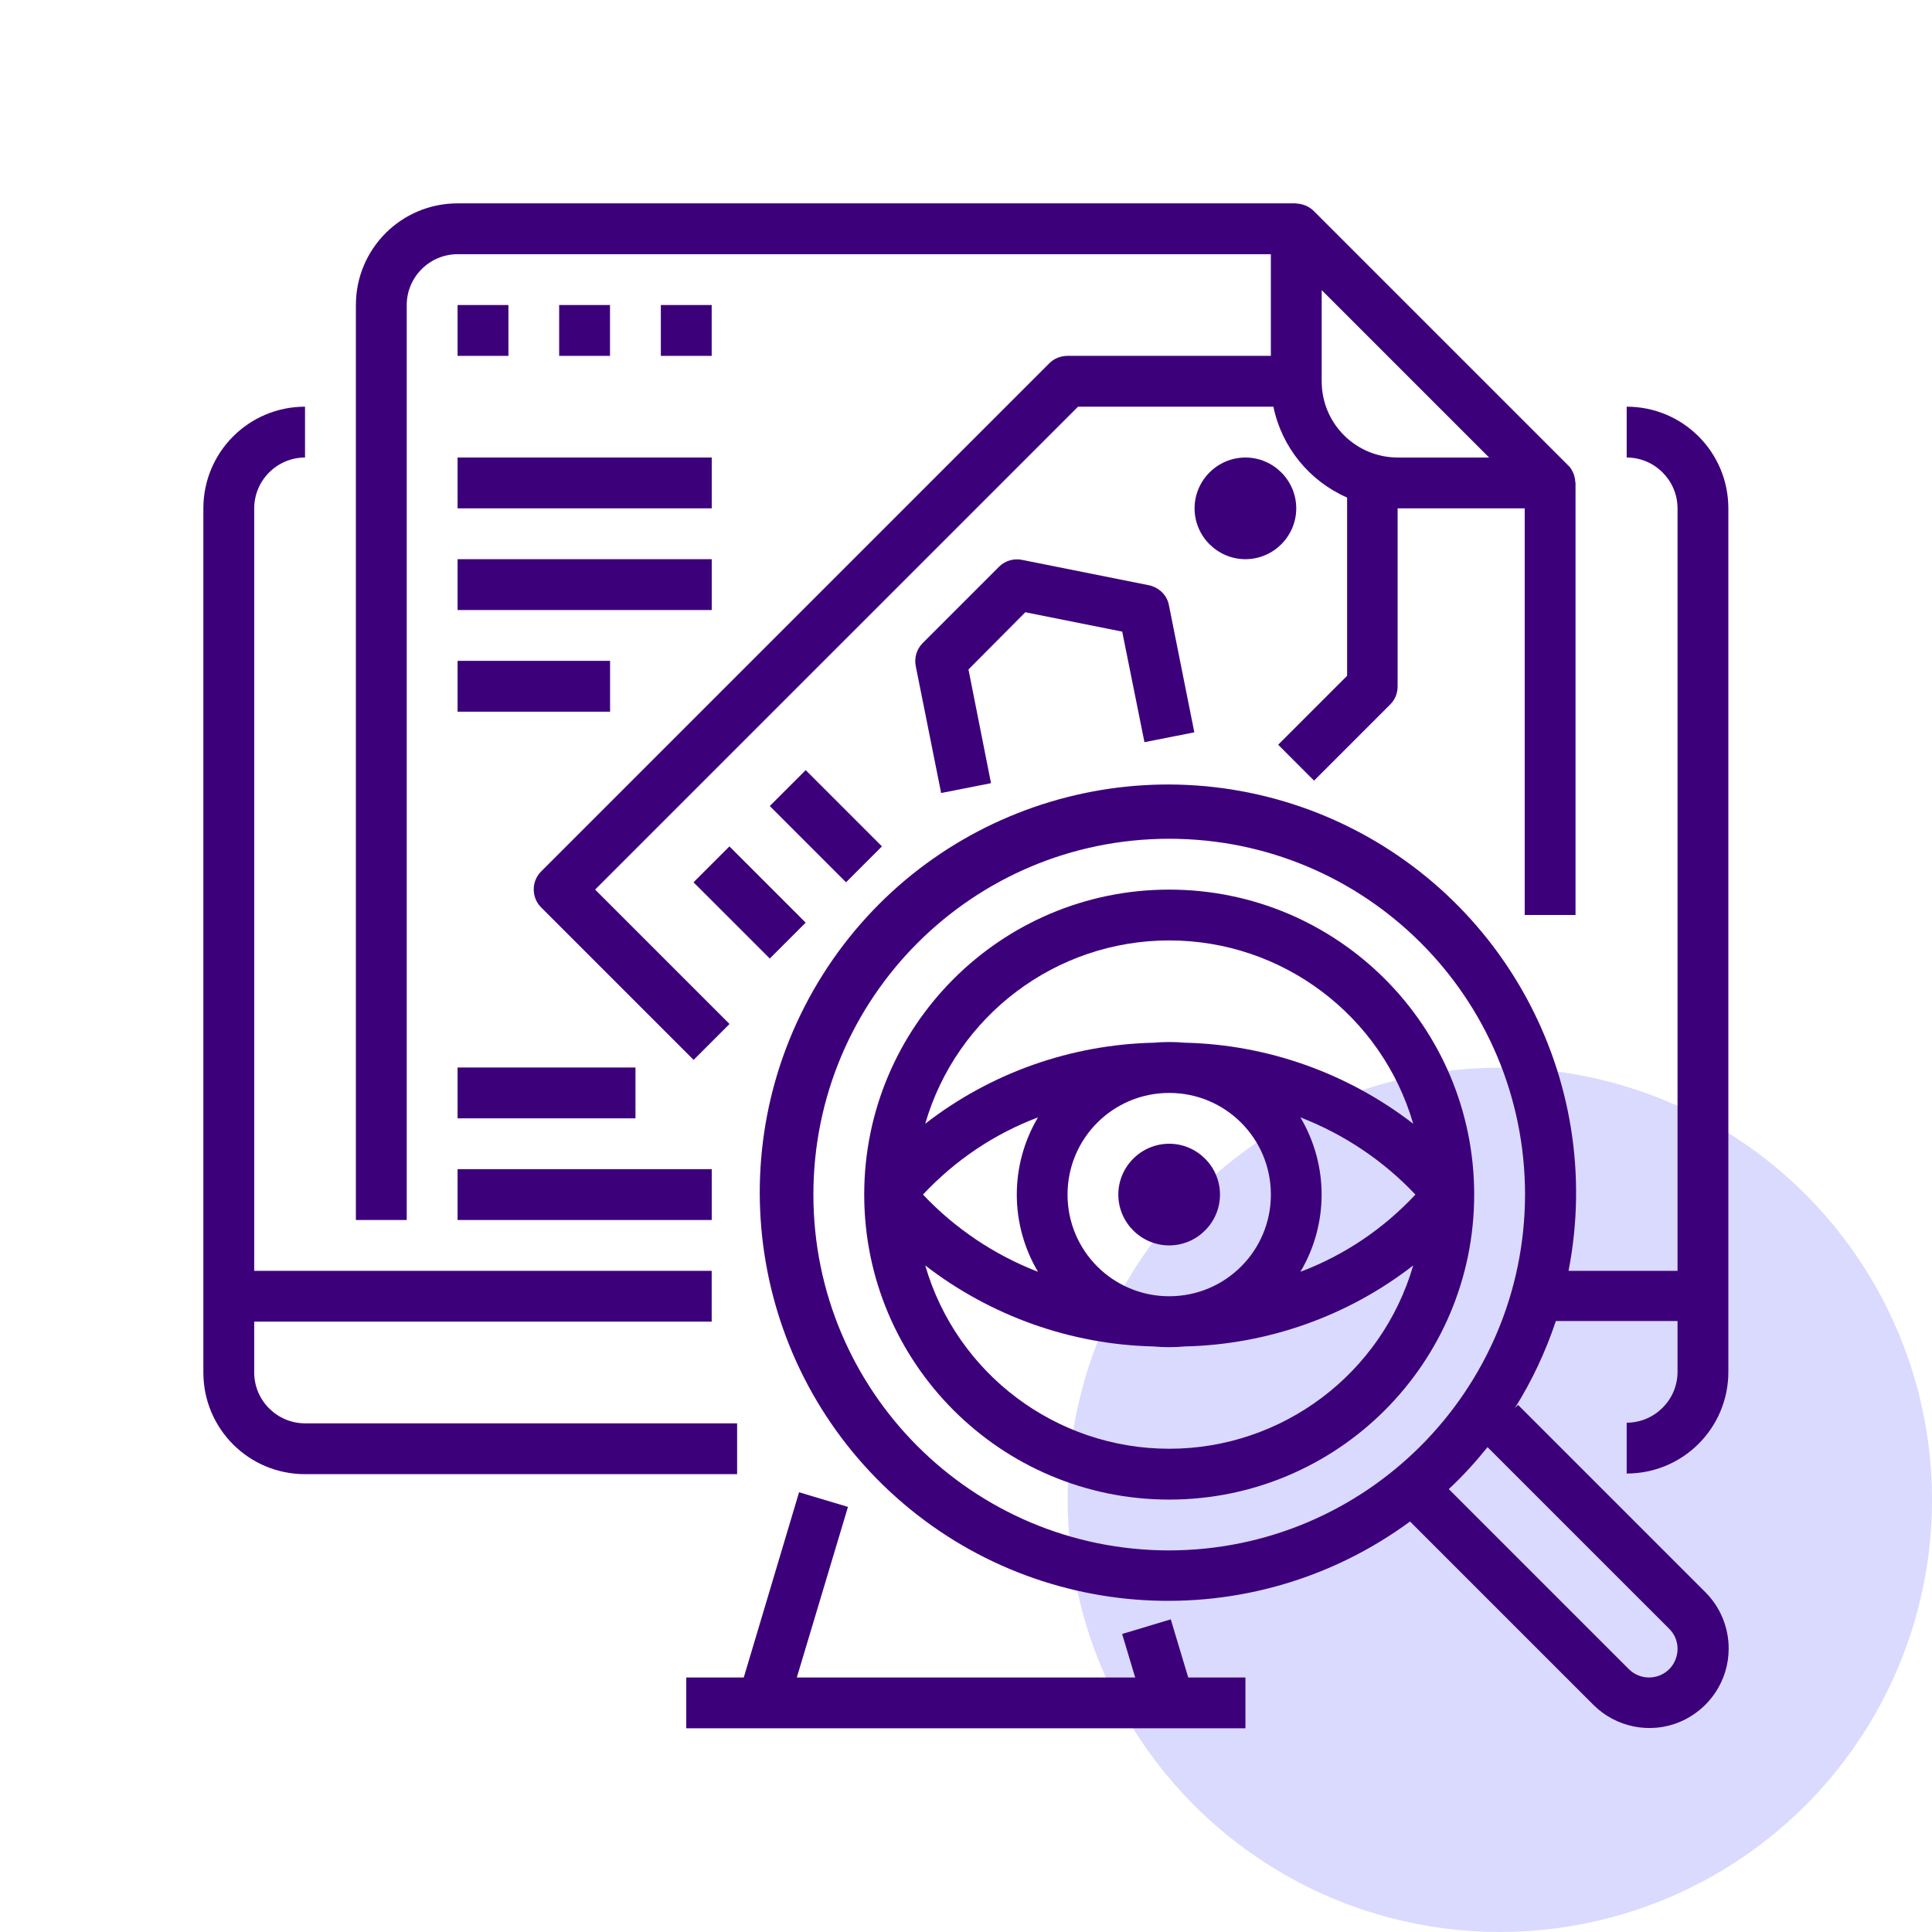
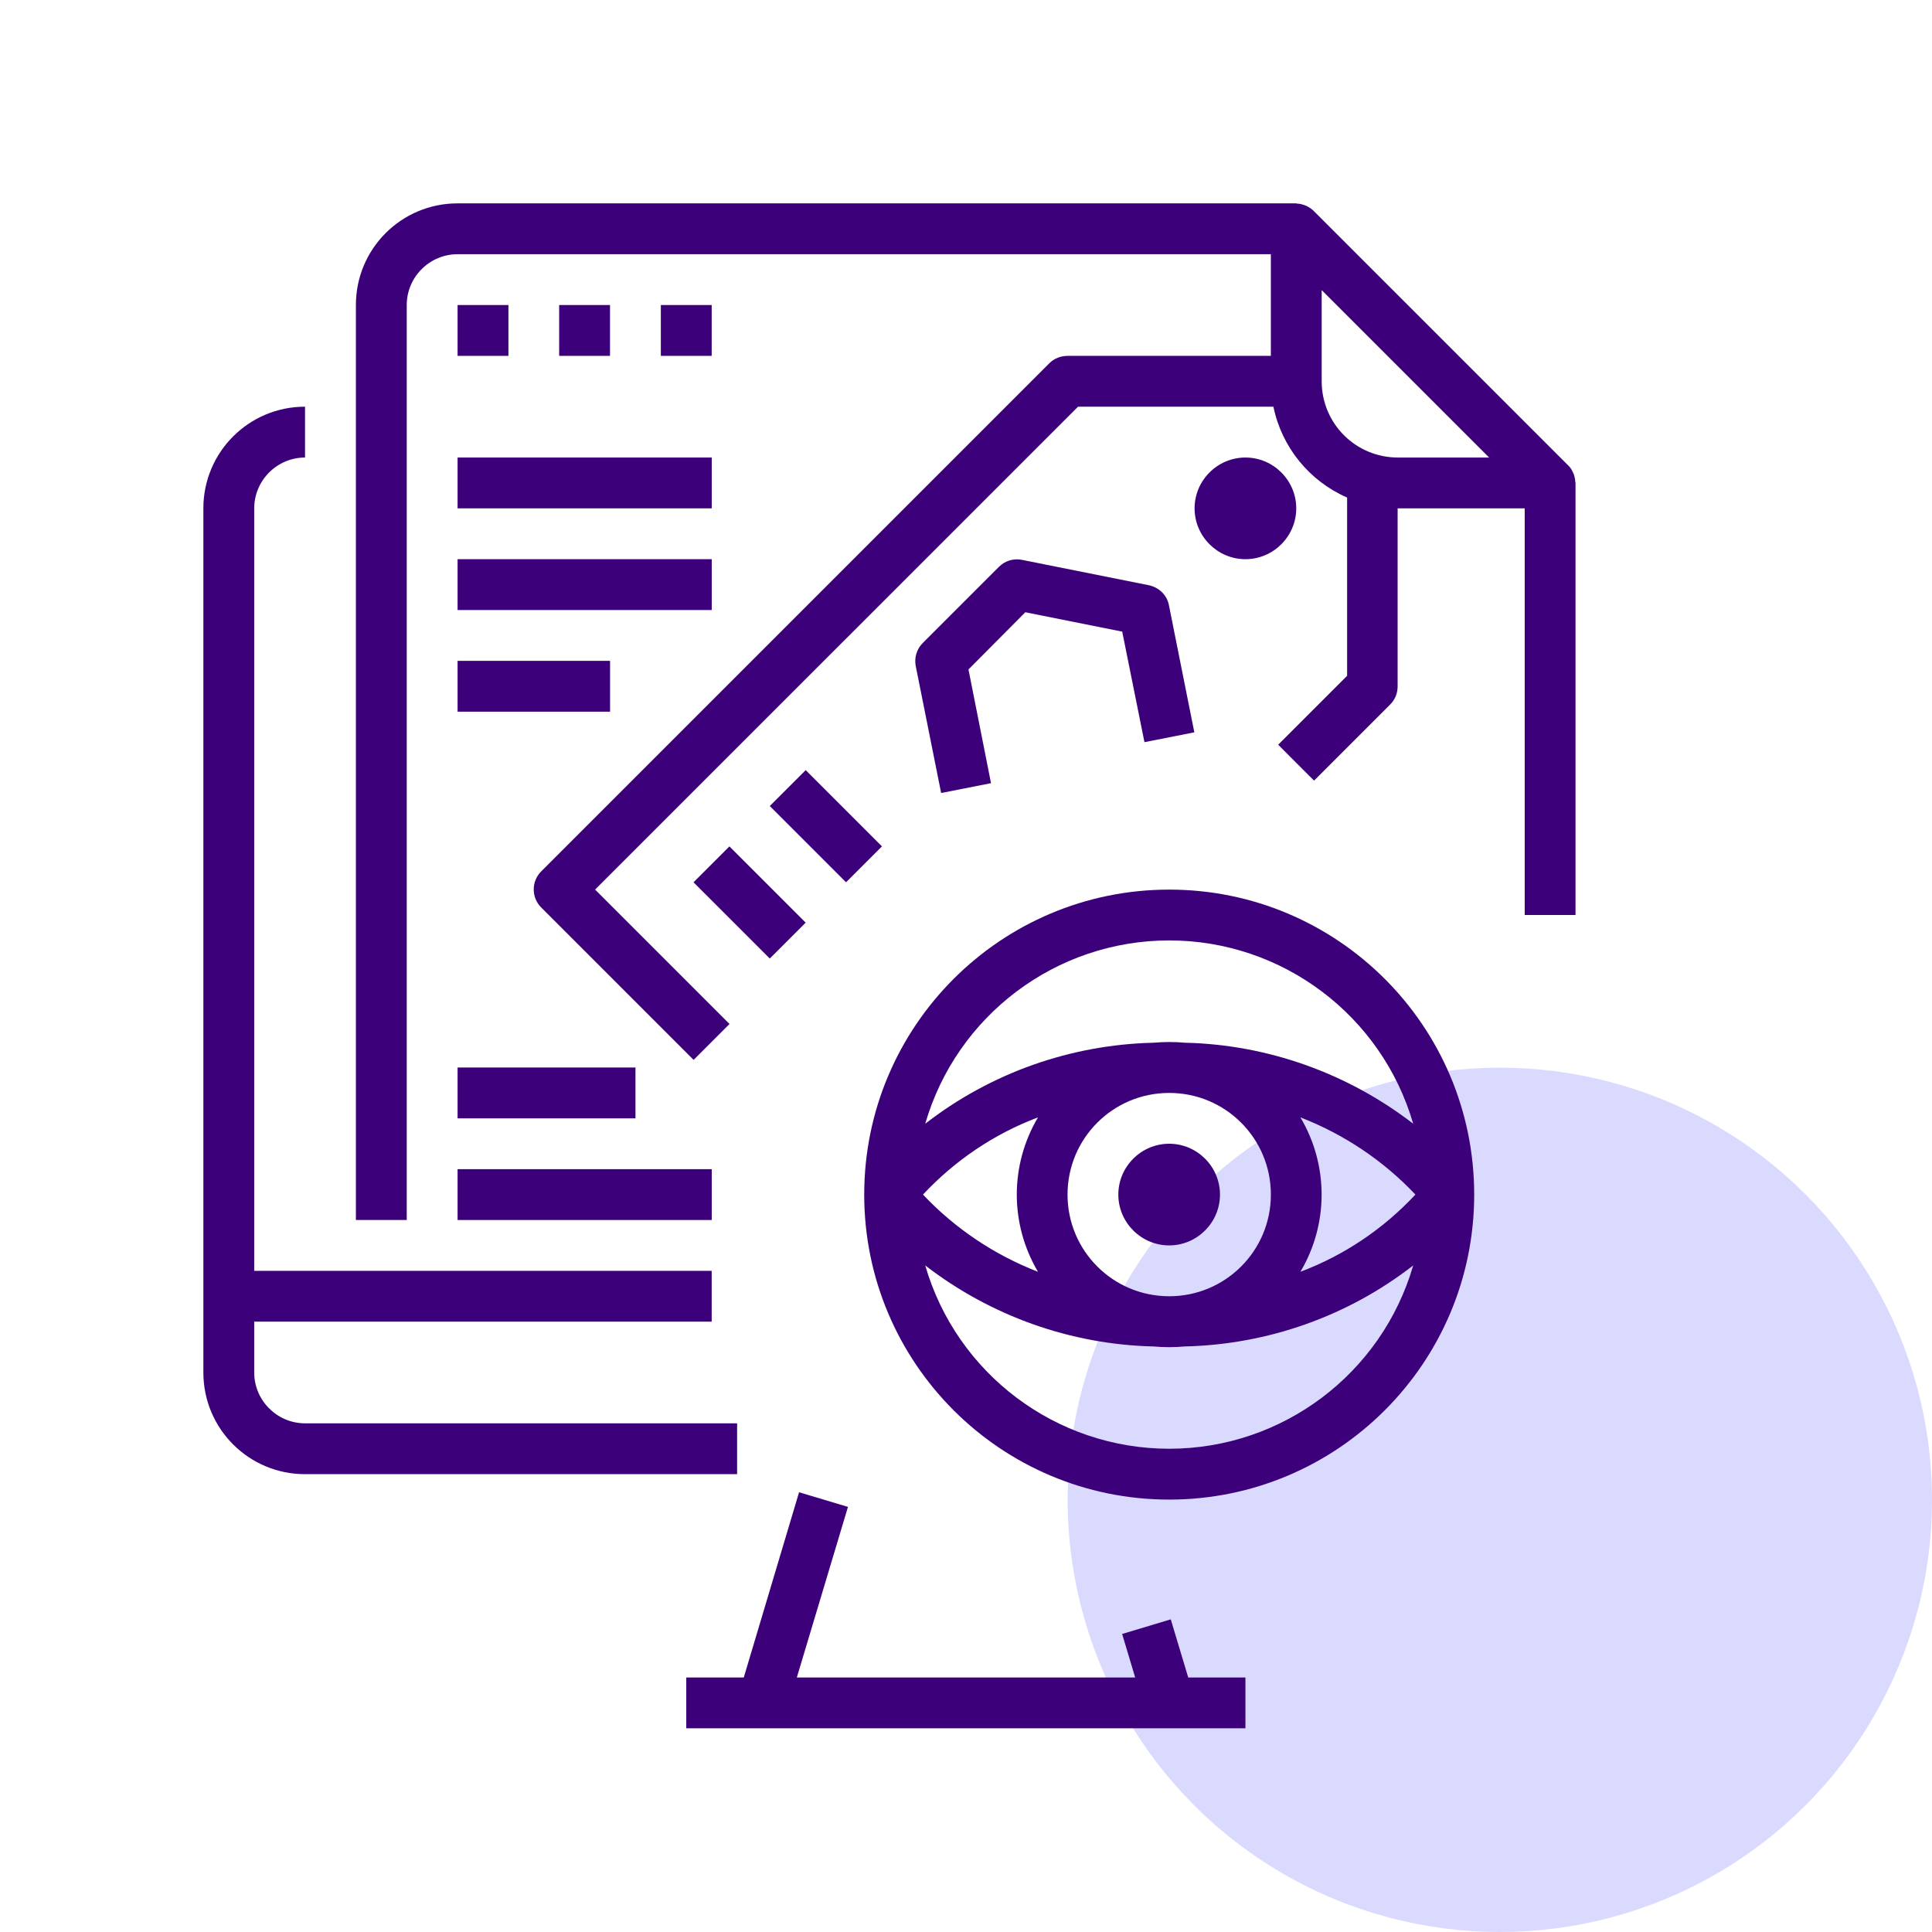
<svg xmlns="http://www.w3.org/2000/svg" width="76" height="76" viewBox="0 0 76 76" fill="none">
  <circle cx="59" cy="59" r="17" fill="#DADAFF" />
  <path d="M31.433 58.702L29.258 65.988H26.996V67.987H48.992V65.988H46.742L46.055 63.701L44.142 64.276L44.655 65.988H31.345L33.357 59.277L31.433 58.702Z" fill="#3D007B" />
-   <path d="M62.99 49.991H61.703C63.178 42.406 59.041 34.857 51.868 31.995C44.694 29.146 36.496 31.808 32.372 38.331C28.248 44.855 29.348 53.403 34.996 58.665C40.645 63.926 49.243 64.426 55.467 59.852L62.678 67.063C63.565 67.95 64.915 68.225 66.077 67.738C67.24 67.25 68.002 66.113 68.002 64.851C68.002 64.026 67.677 63.226 67.09 62.639L59.716 55.265L59.591 55.39C60.266 54.316 60.803 53.166 61.203 51.966H65.99V53.966C65.99 55.065 65.09 55.965 63.99 55.965V57.965C66.202 57.965 67.989 56.178 67.989 53.966V19.998C67.989 17.786 66.202 15.998 63.99 15.998V17.998C65.09 17.998 65.99 18.898 65.99 19.998V49.991H62.99ZM65.665 64.076C65.99 64.401 66.077 64.876 65.902 65.301C65.727 65.726 65.315 65.988 64.865 65.988C64.565 65.988 64.278 65.863 64.078 65.663L56.992 58.577C57.542 58.065 58.041 57.515 58.516 56.928L65.665 64.076ZM45.994 60.989C38.258 60.989 31.997 54.728 31.997 46.992C31.997 39.256 38.258 32.995 45.994 32.995C53.73 32.995 59.991 39.256 59.991 46.992C59.979 54.715 53.717 60.977 45.994 60.989Z" fill="#3D007B" />
  <path d="M11.999 57.99H28.996V55.99H11.999C10.899 55.99 10 55.09 10 53.991V51.991H27.996V49.991H10V19.998C10 18.898 10.899 17.998 11.999 17.998V15.998C9.787 15.998 8 17.786 8 19.998V53.991C8 56.203 9.787 57.99 11.999 57.99Z" fill="#3D007B" />
  <path d="M16 11.999C16 10.899 16.899 10 17.999 10H49.992V13.999H41.994C41.732 13.999 41.469 14.099 41.282 14.286L21.286 34.282C20.899 34.669 20.899 35.307 21.286 35.694L27.285 41.693L28.697 40.281L23.41 34.994L42.407 15.998H50.093C50.417 17.585 51.505 18.923 52.992 19.573V26.584L50.28 29.296L51.692 30.708L54.691 27.708C54.879 27.521 54.979 27.271 54.979 26.996V19.997H59.978V35.994H61.977V18.998C61.977 18.973 61.965 18.96 61.965 18.935C61.965 18.848 61.94 18.76 61.915 18.673C61.903 18.635 61.89 18.61 61.877 18.585C61.828 18.473 61.765 18.373 61.678 18.298L51.68 8.3C51.592 8.212 51.492 8.15 51.392 8.1C51.355 8.087 51.33 8.075 51.292 8.062C51.217 8.037 51.13 8.012 51.042 8.012C51.017 8.012 51.005 8 50.98 8H17.999C15.787 8 14 9.787 14 11.999V47.992H16V11.999ZM58.578 17.998H54.991C53.329 17.998 51.992 16.661 51.992 14.998V11.412L58.578 17.998Z" fill="#3D007B" />
  <path d="M18 11.999H20V13.999H18V11.999Z" fill="#3D007B" />
  <path d="M21.996 11.999H23.996V13.999H21.996V11.999Z" fill="#3D007B" />
  <path d="M25.996 11.999H27.996V13.999H25.996V11.999Z" fill="#3D007B" />
  <path d="M50.991 19.997C50.991 21.097 50.092 21.997 48.992 21.997C47.892 21.997 46.992 21.097 46.992 19.997C46.992 18.898 47.892 17.998 48.992 17.998C50.092 17.998 50.991 18.898 50.991 19.997Z" fill="#3D007B" />
  <path d="M27.281 34.707L28.694 33.295L31.693 36.294L30.281 37.706L27.281 34.707Z" fill="#3D007B" />
  <path d="M30.281 31.707L31.694 30.295L34.693 33.294L33.281 34.707L30.281 31.707Z" fill="#3D007B" />
  <path d="M44.145 24.846L45.02 29.195L46.982 28.808L45.983 23.809C45.908 23.409 45.595 23.109 45.195 23.022L40.196 22.022C39.871 21.959 39.534 22.059 39.296 22.297L36.297 25.296C36.06 25.534 35.96 25.871 36.022 26.196L37.022 31.195L38.984 30.808L38.097 26.334L40.334 24.084L44.145 24.846Z" fill="#3D007B" />
  <path d="M18 17.998H27.998V19.997H18V17.998Z" fill="#3D007B" />
  <path d="M18 21.997H27.998V23.997H18V21.997Z" fill="#3D007B" />
  <path d="M18 25.996H23.999V27.996H18V25.996Z" fill="#3D007B" />
-   <path d="M18 41.993H24.998V43.993H18V41.993Z" fill="#3D007B" />
+   <path d="M18 41.993H24.998V43.993H18Z" fill="#3D007B" />
  <path d="M18 45.992H27.998V47.992H18V45.992Z" fill="#3D007B" />
  <path d="M57.991 46.992C57.991 40.368 52.617 34.995 45.994 34.995C39.37 34.995 33.996 40.368 33.996 46.992C33.996 53.616 39.37 58.99 45.994 58.99C52.617 58.99 57.991 53.616 57.991 46.992ZM41.994 46.992C41.994 44.78 43.782 42.993 45.994 42.993C48.206 42.993 49.993 44.78 49.993 46.992C49.993 49.204 48.206 50.991 45.994 50.991C43.782 50.991 41.994 49.204 41.994 46.992ZM40.832 50.029C39.12 49.367 37.57 48.329 36.308 46.992C37.57 45.642 39.108 44.605 40.832 43.955C39.72 45.83 39.72 48.154 40.832 50.029ZM51.155 43.955C52.867 44.618 54.417 45.655 55.679 46.992C54.417 48.342 52.88 49.379 51.155 50.029C52.267 48.154 52.267 45.83 51.155 43.955ZM45.994 36.994C50.443 36.994 54.354 39.944 55.592 44.205C53.017 42.218 49.868 41.093 46.618 41.018C46.206 40.981 45.794 40.981 45.381 41.018C42.119 41.093 38.97 42.206 36.396 44.205C37.633 39.944 41.544 36.994 45.994 36.994ZM45.994 56.99C41.544 56.99 37.633 54.041 36.396 49.779C38.97 51.766 42.119 52.891 45.369 52.966C45.781 53.003 46.194 53.003 46.606 52.966C49.868 52.891 53.017 51.779 55.592 49.779C54.354 54.041 50.443 56.99 45.994 56.99Z" fill="#3D007B" />
  <path d="M47.991 46.992C47.991 48.092 47.092 48.991 45.992 48.991C44.892 48.991 43.992 48.092 43.992 46.992C43.992 45.892 44.892 44.992 45.992 44.992C47.092 44.992 47.991 45.892 47.991 46.992Z" fill="#3D007B" />
</svg>